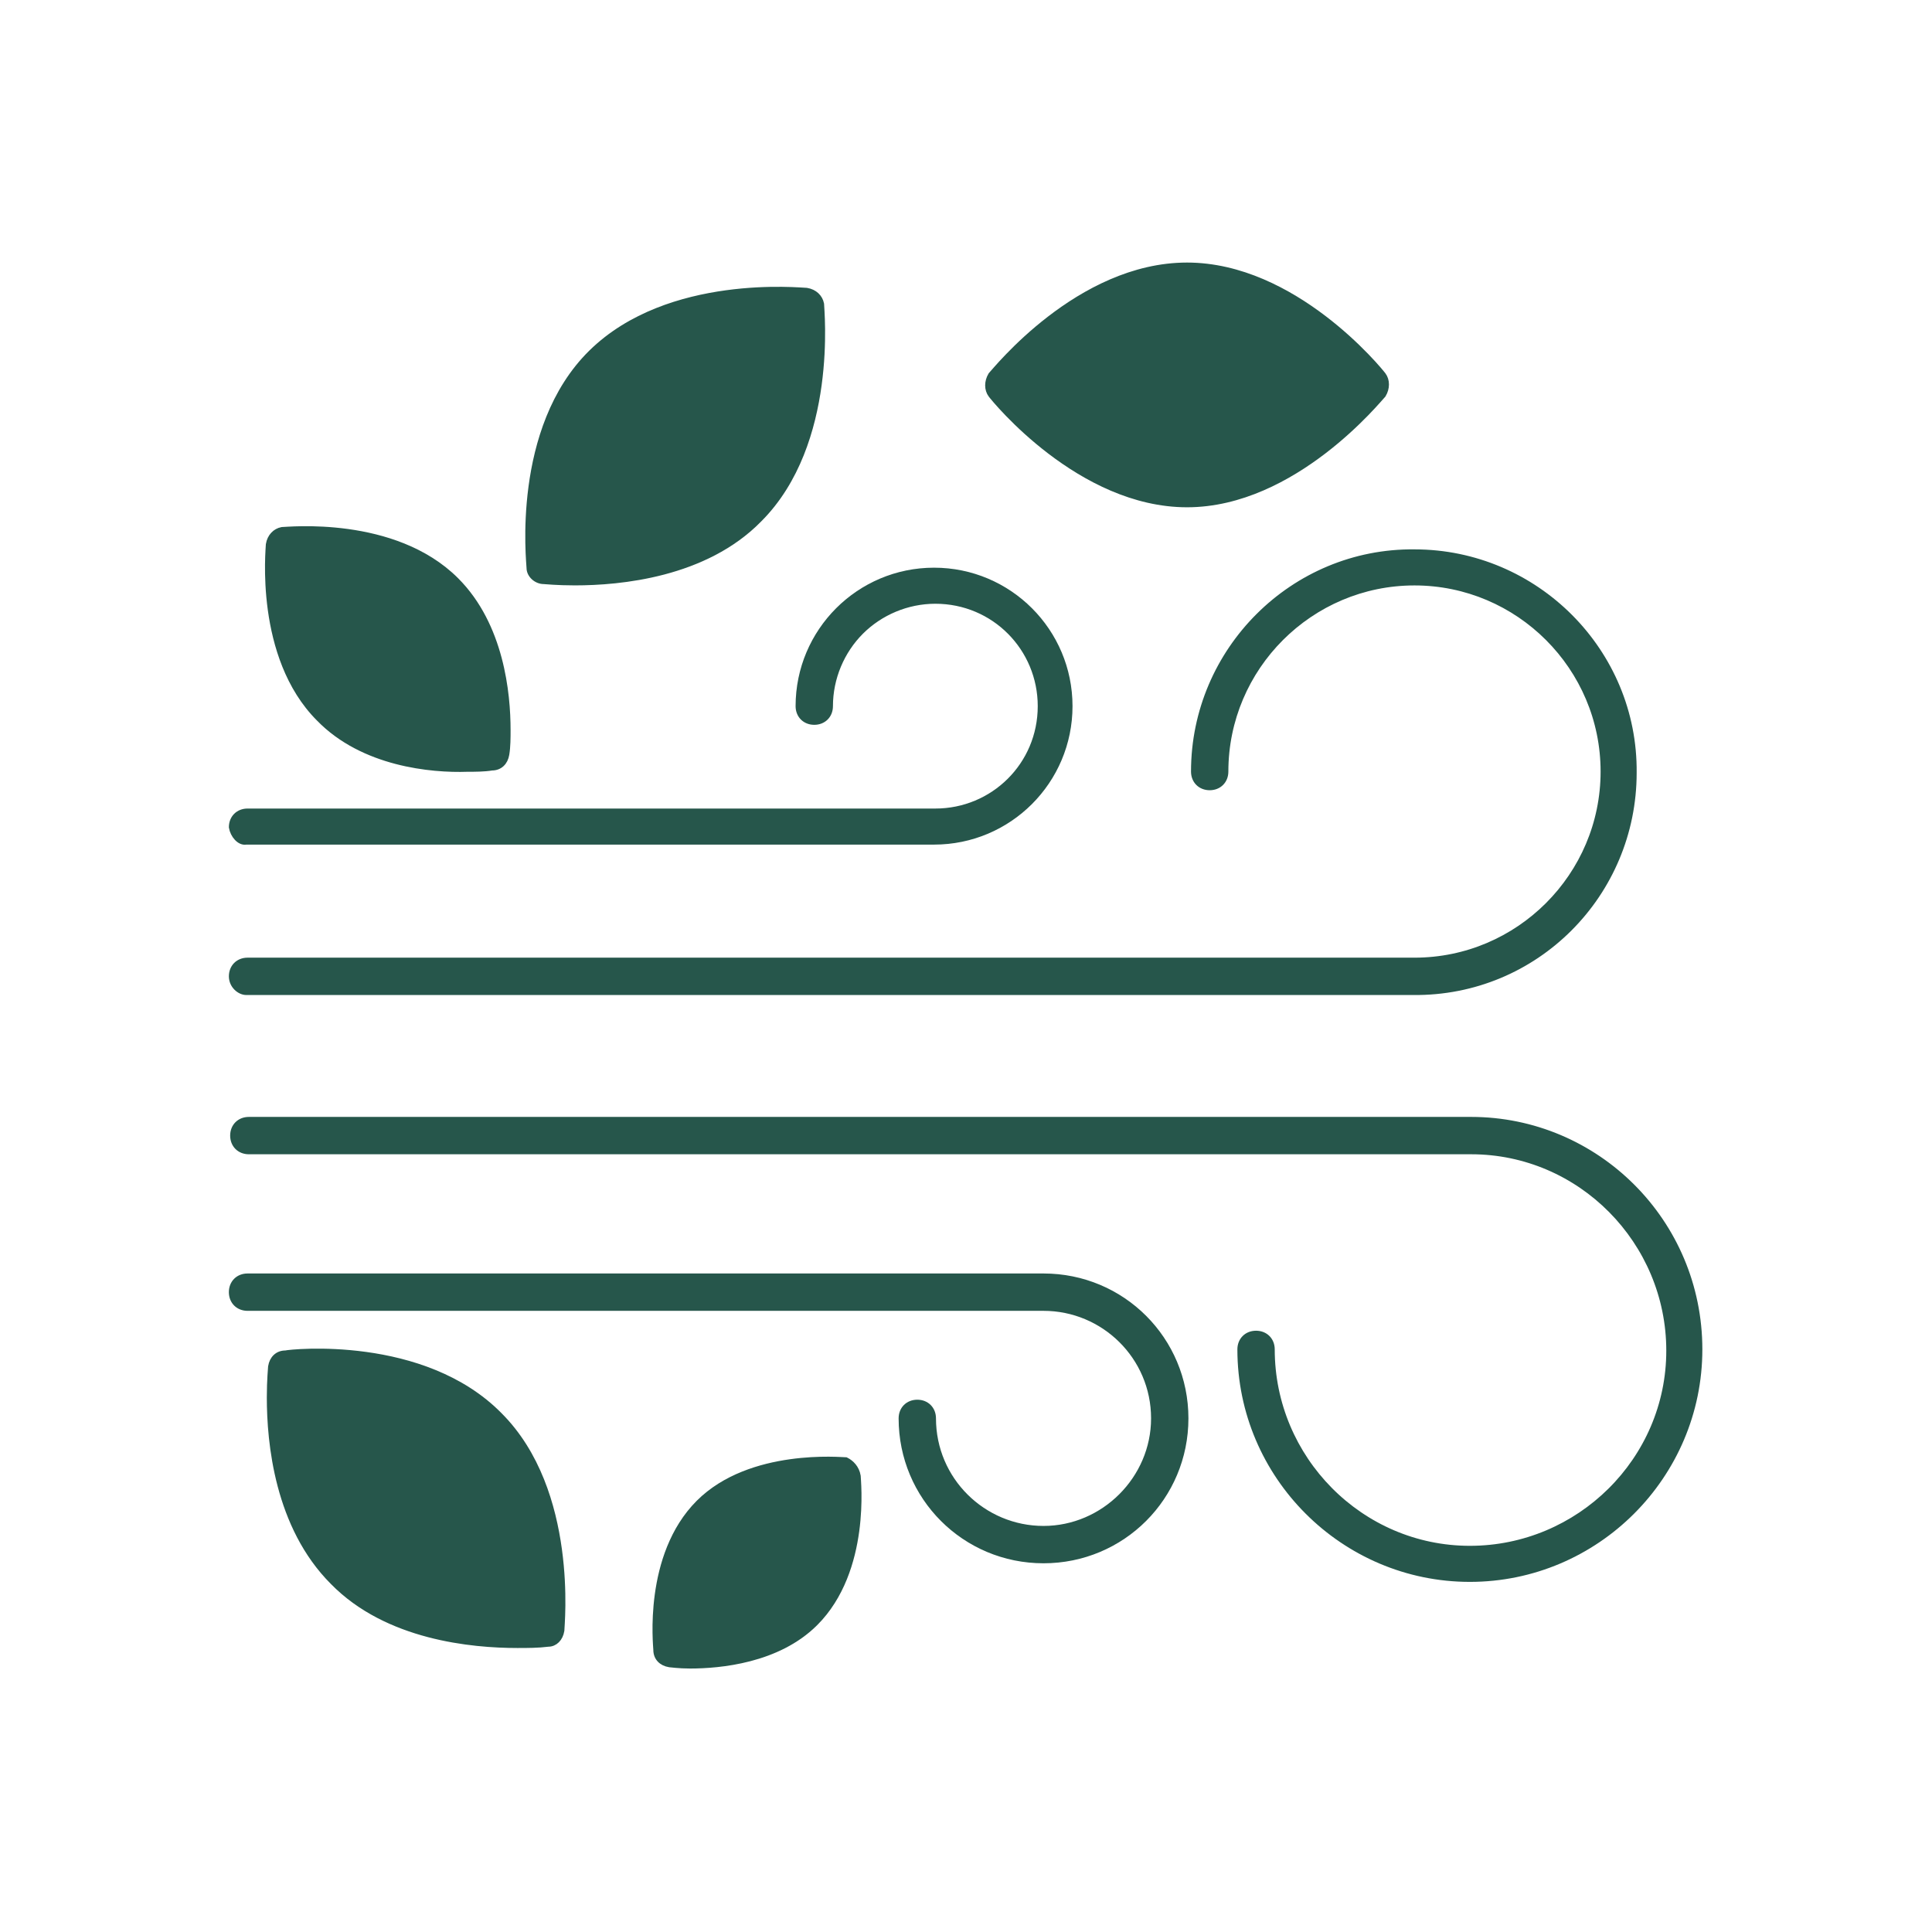
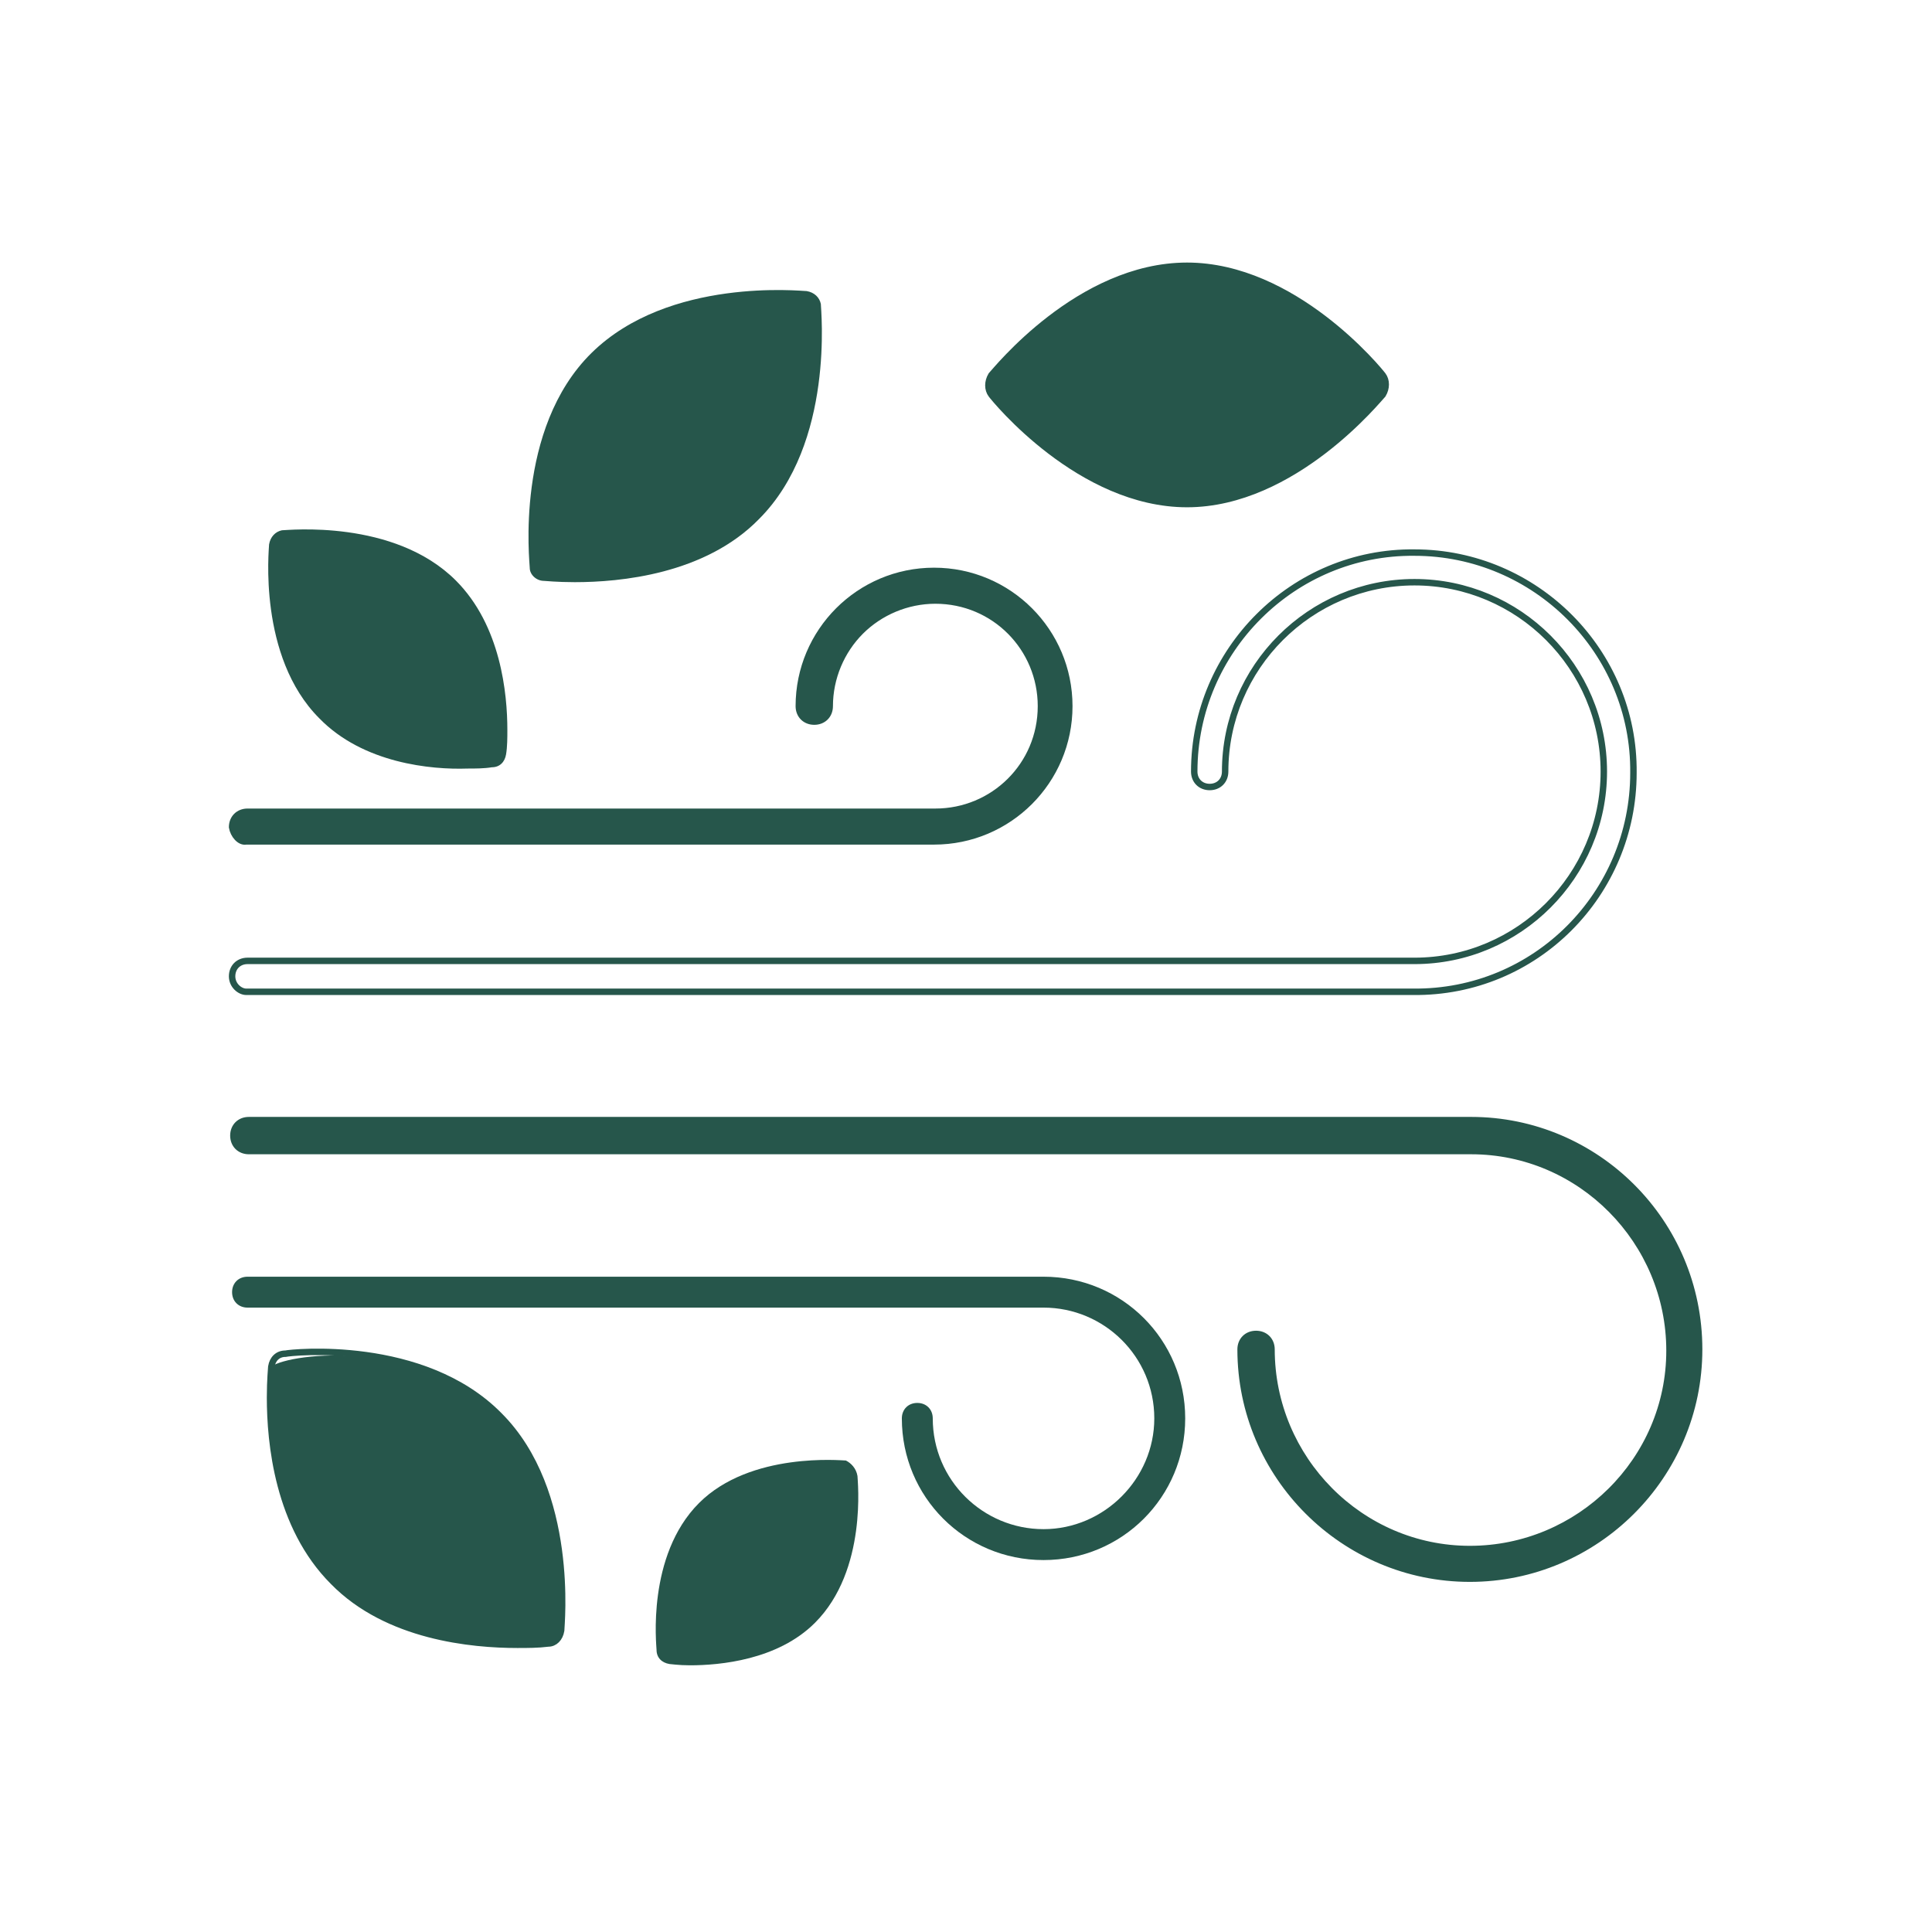
<svg xmlns="http://www.w3.org/2000/svg" version="1.1" id="Layer_1" x="0px" y="0px" viewBox="0 0 150 150" style="enable-background:new 0 0 150 150;" xml:space="preserve">
  <style type="text/css">
	.st0{fill:#E8DACA;}
	.st1{fill:#389A7F;}
	.st2{fill:none;stroke:#1F4794;stroke-width:2;}
	.st3{fill:none;stroke:#389A7F;stroke-width:2;}
	.st4{fill:none;stroke:#389A7F;}
	.st5{fill:#1F4794;}
	.st6{fill:none;stroke:#1F4794;stroke-width:1.435;}
	.st7{fill:none;stroke:#394B85;stroke-width:2;}
	.st8{fill:#26564B;}
	.st9{fill:none;stroke:#26564B;stroke-width:2;}
	.st10{fill:none;stroke:#26564B;stroke-width:0.5;}
</style>
  <g id="Group_7408" transform="translate(122 4406.517)">
    <g>
      <g id="Group_7407" transform="translate(0 0)">
        <g id="Group_7389" transform="translate(3.391 21.053)">
          <path id="Path_7403" class="st8" d="M-100.6-4371.8c-4.8-4.8-3.9-13.2-3.9-13.5l0,0c0.1-0.6,0.5-1,1-1.1c0.4,0,8.7-0.9,13.5,3.9      c3.5,3.5,4,8.8,4,11.6c0,0.6,0,1.3-0.1,1.9c-0.1,0.6-0.5,1-1.1,1c-0.6,0.1-1.3,0.1-1.9,0.1      C-91.9-4367.8-97.2-4368.3-100.6-4371.8z" />
        </g>
        <g id="Group_7390" transform="translate(3.391 21.053)">
-           <path id="Path_7404" class="st10" d="M-100.6-4371.8c-4.8-4.8-3.9-13.2-3.9-13.5l0,0c0.1-0.6,0.5-1,1-1.1      c0.4,0,8.7-0.9,13.5,3.9c3.5,3.5,4,8.8,4,11.6c0,0.6,0,1.3-0.1,1.9c-0.1,0.6-0.5,1-1.1,1c-0.6,0.1-1.3,0.1-1.9,0.1      C-91.9-4367.8-97.2-4368.3-100.6-4371.8z" />
-         </g>
+           </g>
        <g id="Group_7391" transform="translate(59.263 0.618)">
          <path id="Path_7405" class="st8" d="M-104.3-4376.5c-0.3-0.4-0.3-1,0-1.5c0.3-0.3,6.8-8.5,15.2-8.5c8.3,0,14.9,8.1,15.2,8.5      c0.3,0.4,0.3,1,0,1.5c-0.3,0.3-6.9,8.5-15.2,8.5C-97.4-4368-104-4376.1-104.3-4376.5" />
        </g>
        <g id="Group_7392" transform="translate(59.263 0.618)">
          <path id="Path_7406" class="st10" d="M-104.3-4376.5c-0.3-0.4-0.3-1,0-1.5c0.3-0.3,6.8-8.5,15.2-8.5c8.3,0,14.9,8.1,15.2,8.5      c0.3,0.4,0.3,1,0,1.5c-0.3,0.3-6.9,8.5-15.2,8.5C-97.4-4368-104-4376.1-104.3-4376.5z" />
        </g>
        <g id="Group_7393" transform="translate(3.466 84.883)">
-           <path id="Path_7407" class="st8" d="M-86.7-4381.5c5.9,5.9,4.8,16.3,4.8,16.7c-0.1,0.6-0.5,1-1,1c-0.8,0.1-1.6,0.1-2.4,0.1      c-3.5,0-10.1-0.6-14.3-4.9c-4.3-4.3-4.9-10.8-4.9-14.3c0-1.4,0.1-2.3,0.1-2.4c0.1-0.6,0.5-1,1.1-1      C-102.9-4386.4-92.6-4387.5-86.7-4381.5z" />
+           <path id="Path_7407" class="st8" d="M-86.7-4381.5c5.9,5.9,4.8,16.3,4.8,16.7c-0.1,0.6-0.5,1-1,1c-0.8,0.1-1.6,0.1-2.4,0.1      c-3.5,0-10.1-0.6-14.3-4.9c-4.3-4.3-4.9-10.8-4.9-14.3c0-1.4,0.1-2.3,0.1-2.4C-102.9-4386.4-92.6-4387.5-86.7-4381.5z" />
        </g>
        <g id="Group_7394" transform="translate(3.466 84.883)">
          <path id="Path_7408" class="st10" d="M-86.7-4381.5c5.9,5.9,4.8,16.3,4.8,16.7c-0.1,0.6-0.5,1-1,1c-0.8,0.1-1.6,0.1-2.4,0.1      c-3.5,0-10.1-0.6-14.3-4.9c-4.3-4.3-4.9-10.8-4.9-14.3c0-1.4,0.1-2.3,0.1-2.4c0.1-0.6,0.5-1,1.1-1      C-102.9-4386.4-92.6-4387.5-86.7-4381.5z" />
        </g>
        <g id="Group_7395" transform="translate(0.62 22.786)">
-           <path id="Path_7409" class="st8" d="M-104.6-4353.5c0-0.7,0.5-1.2,1.2-1.2h90.6c8.1,0,14.7-6.6,14.7-14.7      c0-8.1-6.6-14.7-14.7-14.7c-8.1,0-14.7,6.6-14.7,14.7c0,0.7-0.5,1.2-1.2,1.2c-0.7,0-1.2-0.5-1.2-1.2c0-9.4,7.7-17.1,17.1-17      c9.4,0,17.1,7.7,17,17.1c0,9.4-7.6,17.1-17.1,17h-90.6C-104-4352.3-104.6-4352.8-104.6-4353.5z" />
-         </g>
+           </g>
        <g id="Group_7396" transform="translate(0.62 22.786)">
          <path id="Path_7410" class="st10" d="M-104.6-4353.5c0-0.7,0.5-1.2,1.2-1.2h90.6c8.1,0,14.7-6.6,14.7-14.7      c0-8.1-6.6-14.7-14.7-14.7c-8.1,0-14.7,6.6-14.7,14.7c0,0.7-0.5,1.2-1.2,1.2c-0.7,0-1.2-0.5-1.2-1.2c0-9.4,7.7-17.1,17.1-17      c9.4,0,17.1,7.7,17,17.1c0,9.4-7.6,17.1-17.1,17h-90.6C-104-4352.3-104.6-4352.8-104.6-4353.5z" />
        </g>
        <g id="Group_7397" transform="translate(0.62 66.85)">
          <path id="Path_7411" class="st8" d="M9.3-4368.6c0,9.8-8,17.8-17.8,17.8s-17.8-8-17.8-17.8c0-0.7,0.5-1.2,1.2-1.2      c0.7,0,1.2,0.5,1.2,1.2c0,8.5,6.9,15.5,15.4,15.5s15.5-6.9,15.5-15.4c0-8.5-6.9-15.5-15.4-15.5c0,0,0,0,0,0h-94.9      c-0.7,0-1.2-0.5-1.2-1.2c0,0,0,0,0,0c0-0.7,0.5-1.2,1.2-1.2l0,0h94.9C1.3-4386.4,9.3-4378.5,9.3-4368.6L9.3-4368.6z" />
        </g>
        <g id="Group_7398" transform="translate(0.62 66.85)">
          <path id="Path_7412" class="st10" d="M9.3-4368.6c0,9.8-8,17.8-17.8,17.8s-17.8-8-17.8-17.8c0-0.7,0.5-1.2,1.2-1.2      c0.7,0,1.2,0.5,1.2,1.2c0,8.5,6.9,15.5,15.4,15.5s15.5-6.9,15.5-15.4c0-8.5-6.9-15.5-15.4-15.5c0,0,0,0,0,0h-94.9      c-0.7,0-1.2-0.5-1.2-1.2c0,0,0,0,0,0c0-0.7,0.5-1.2,1.2-1.2l0,0h94.9C1.3-4386.4,9.3-4378.5,9.3-4368.6L9.3-4368.6z" />
        </g>
        <g id="Group_7399" transform="translate(0.62 24.208)">
          <path id="Path_7413" class="st8" d="M-104.6-4366.5c0-0.7,0.5-1.2,1.2-1.2c0,0,0,0,0,0H-50c4.5,0,8.2-3.6,8.2-8.2      c0-4.5-3.6-8.2-8.2-8.2c-2.2,0-4.3,0.9-5.8,2.4c-1.5,1.5-2.4,3.6-2.4,5.8c0,0.7-0.5,1.2-1.2,1.2s-1.2-0.5-1.2-1.2      c0-5.8,4.7-10.5,10.5-10.5c5.8,0,10.5,4.7,10.5,10.5c0,5.8-4.7,10.5-10.5,10.5c0,0,0,0,0,0h-53.4      C-104-4365.3-104.5-4365.9-104.6-4366.5C-104.6-4366.5-104.6-4366.5-104.6-4366.5z" />
        </g>
        <g id="Group_7400" transform="translate(0.62 24.208)">
          <path id="Path_7414" class="st10" d="M-104.6-4366.5c0-0.7,0.5-1.2,1.2-1.2c0,0,0,0,0,0H-50c4.5,0,8.2-3.6,8.2-8.2      c0-4.5-3.6-8.2-8.2-8.2c-2.2,0-4.3,0.9-5.8,2.4c-1.5,1.5-2.4,3.6-2.4,5.8c0,0.7-0.5,1.2-1.2,1.2s-1.2-0.5-1.2-1.2      c0-5.8,4.7-10.5,10.5-10.5c5.8,0,10.5,4.7,10.5,10.5c0,5.8-4.7,10.5-10.5,10.5c0,0,0,0,0,0h-53.4      C-104-4365.3-104.5-4365.9-104.6-4366.5C-104.6-4366.5-104.6-4366.5-104.6-4366.5z" />
        </g>
        <g id="Group_7401" transform="translate(0.619 79.006)">
          <path id="Path_7415" class="st8" d="M-30.6-4375.4c0,6.1-4.9,11-11,11s-11-4.9-11-11c0-0.7,0.5-1.2,1.2-1.2      c0.7,0,1.2,0.5,1.2,1.2c0,4.8,3.9,8.6,8.6,8.6s8.6-3.9,8.6-8.6c0-4.8-3.9-8.6-8.6-8.6c0,0,0,0,0,0h-61.8c-0.7,0-1.2-0.5-1.2-1.2      c0,0,0,0,0,0c0-0.7,0.5-1.2,1.2-1.2c0,0,0,0,0,0h61.8C-35.5-4386.4-30.6-4381.5-30.6-4375.4z" />
        </g>
        <g id="Group_7402" transform="translate(0.619 79.006)">
-           <path id="Path_7416" class="st10" d="M-30.6-4375.4c0,6.1-4.9,11-11,11s-11-4.9-11-11c0-0.7,0.5-1.2,1.2-1.2      c0.7,0,1.2,0.5,1.2,1.2c0,4.8,3.9,8.6,8.6,8.6s8.6-3.9,8.6-8.6c0-4.8-3.9-8.6-8.6-8.6c0,0,0,0,0,0h-61.8c-0.7,0-1.2-0.5-1.2-1.2      c0,0,0,0,0,0c0-0.7,0.5-1.2,1.2-1.2c0,0,0,0,0,0h61.8C-35.5-4386.4-30.6-4381.5-30.6-4375.4z" />
-         </g>
+           </g>
        <g id="Group_7403" transform="translate(33.374 93.377)">
          <path id="Path_7417" class="st8" d="M-88.8-4385.3c0,0.3,0.8,7.3-3.3,11.4c-2.9,2.9-7.4,3.3-9.7,3.3c-0.9,0-1.5-0.1-1.6-0.1l0,0      c-0.6-0.1-1-0.5-1-1.1c0-0.3-0.8-7.3,3.3-11.4c4-4,11.1-3.3,11.4-3.3C-89.3-4386.3-88.9-4385.9-88.8-4385.3z" />
        </g>
        <g id="Group_7404" transform="translate(33.374 93.377)">
-           <path id="Path_7418" class="st10" d="M-88.8-4385.3c0,0.3,0.8,7.3-3.3,11.4c-2.9,2.9-7.4,3.3-9.7,3.3c-0.9,0-1.5-0.1-1.6-0.1      l0,0c-0.6-0.1-1-0.5-1-1.1c0-0.3-0.8-7.3,3.3-11.4c4-4,11.1-3.3,11.4-3.3C-89.3-4386.3-88.9-4385.9-88.8-4385.3z" />
-         </g>
+           </g>
        <g id="Group_7405" transform="translate(23.53 2.382)">
          <path id="Path_7419" class="st8" d="M-104.4-4364.8c0-0.4-1.2-10.8,4.8-16.7s16.3-4.8,16.7-4.8l0,0c0.6,0.1,1,0.5,1.1,1      c0,0.4,1.1,10.8-4.8,16.7c-4.2,4.3-10.8,4.9-14.3,4.9c-1.4,0-2.3-0.1-2.4-0.1l0,0C-103.9-4363.8-104.4-4364.3-104.4-4364.8z" />
        </g>
        <g id="Group_7406" transform="translate(23.53 2.382)">
-           <path id="Path_7420" class="st10" d="M-104.4-4364.8c0-0.4-1.2-10.8,4.8-16.7s16.3-4.8,16.7-4.8l0,0c0.6,0.1,1,0.5,1.1,1      c0,0.4,1.1,10.8-4.8,16.7c-4.2,4.3-10.8,4.9-14.3,4.9c-1.4,0-2.3-0.1-2.4-0.1l0,0C-103.9-4363.8-104.4-4364.3-104.4-4364.8z" />
-         </g>
+           </g>
      </g>
    </g>
  </g>
</svg>